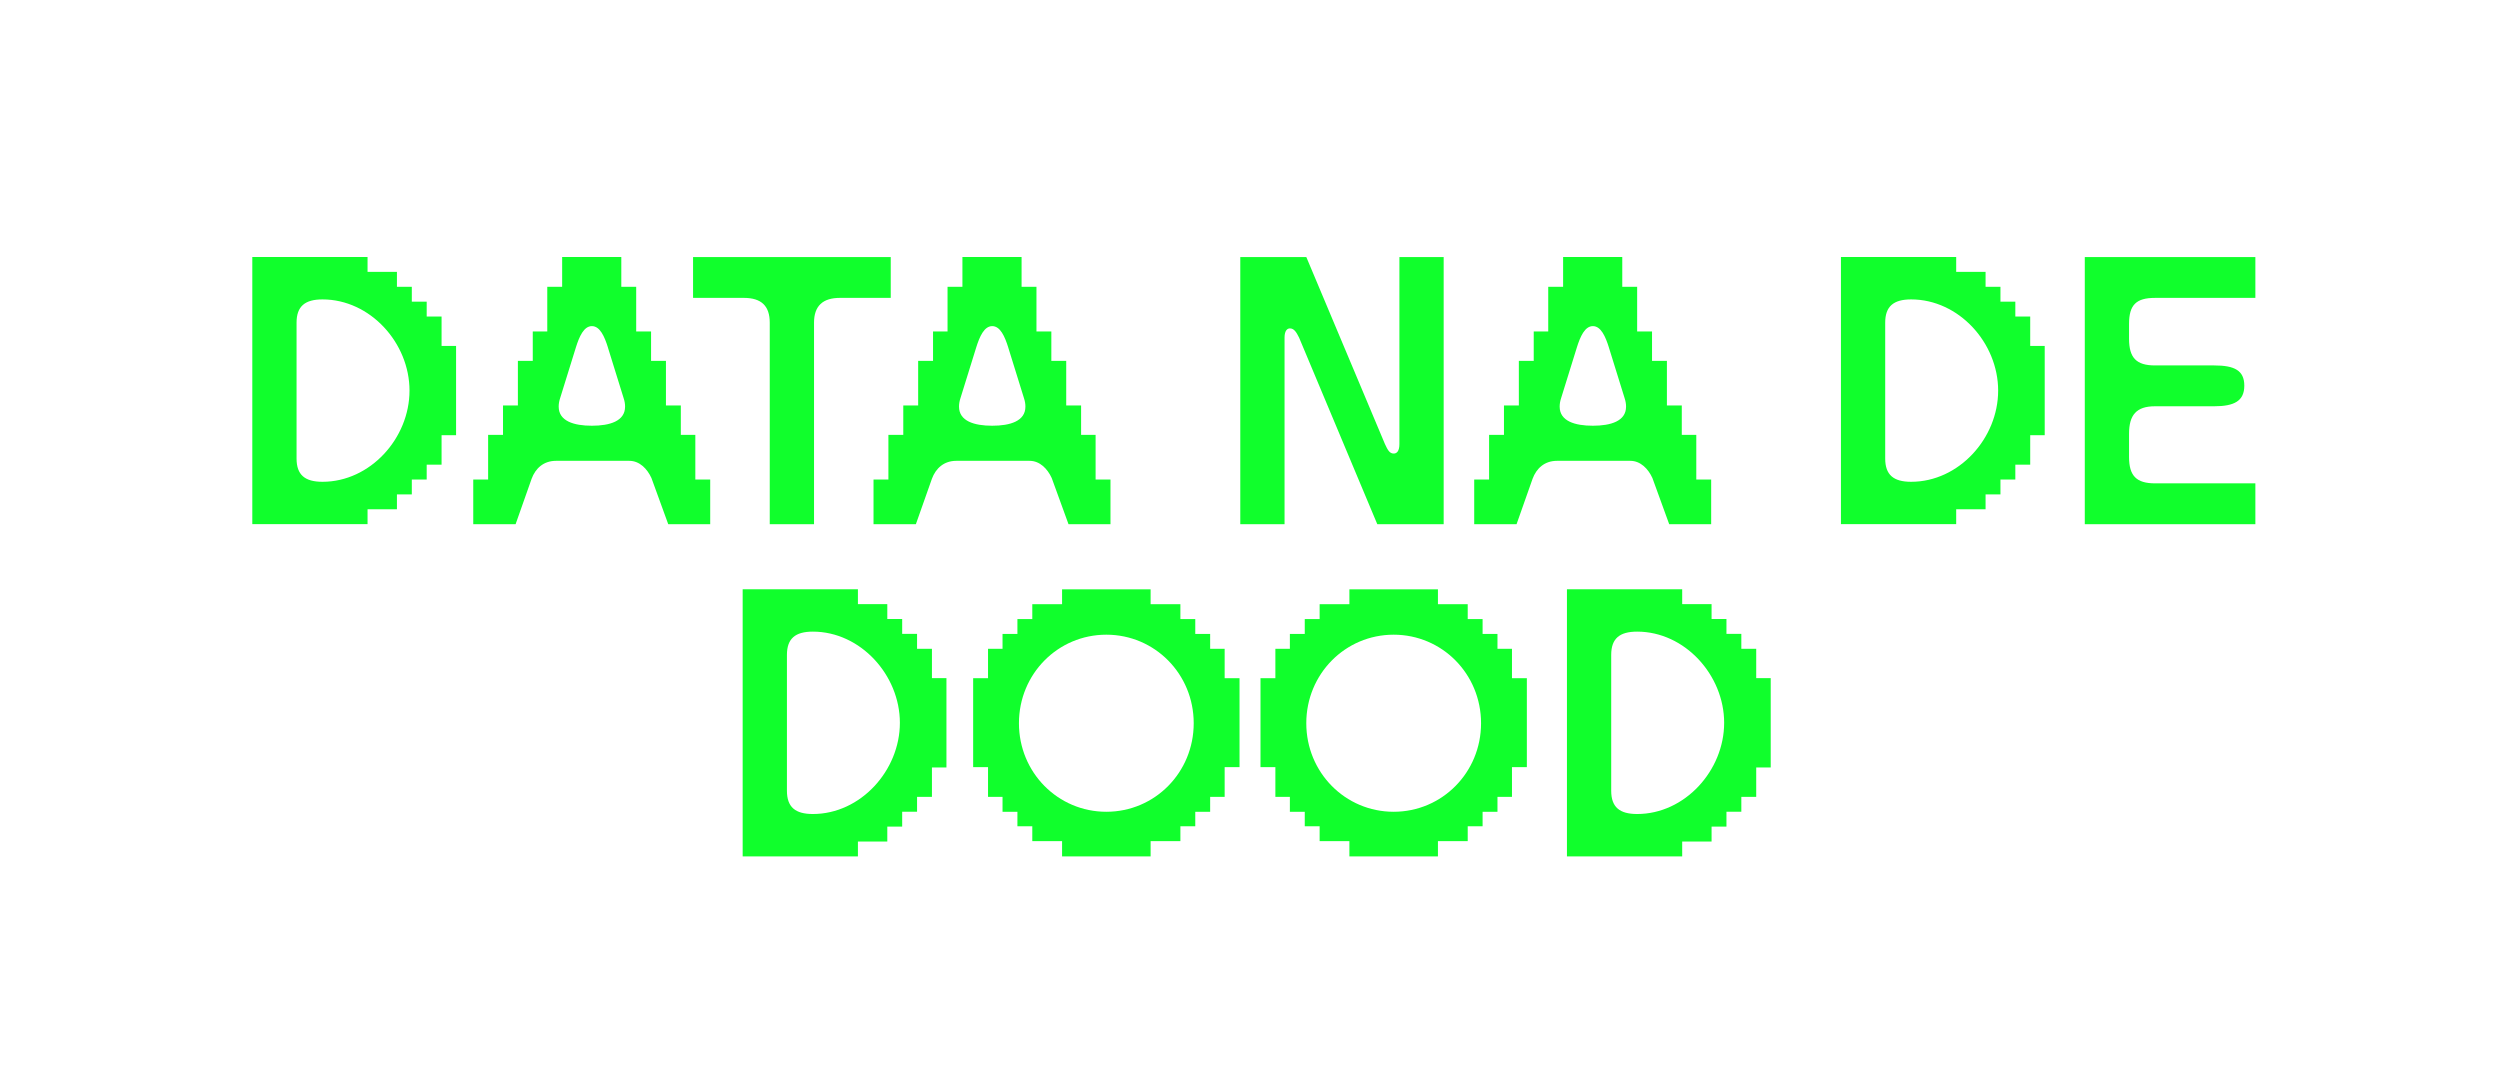
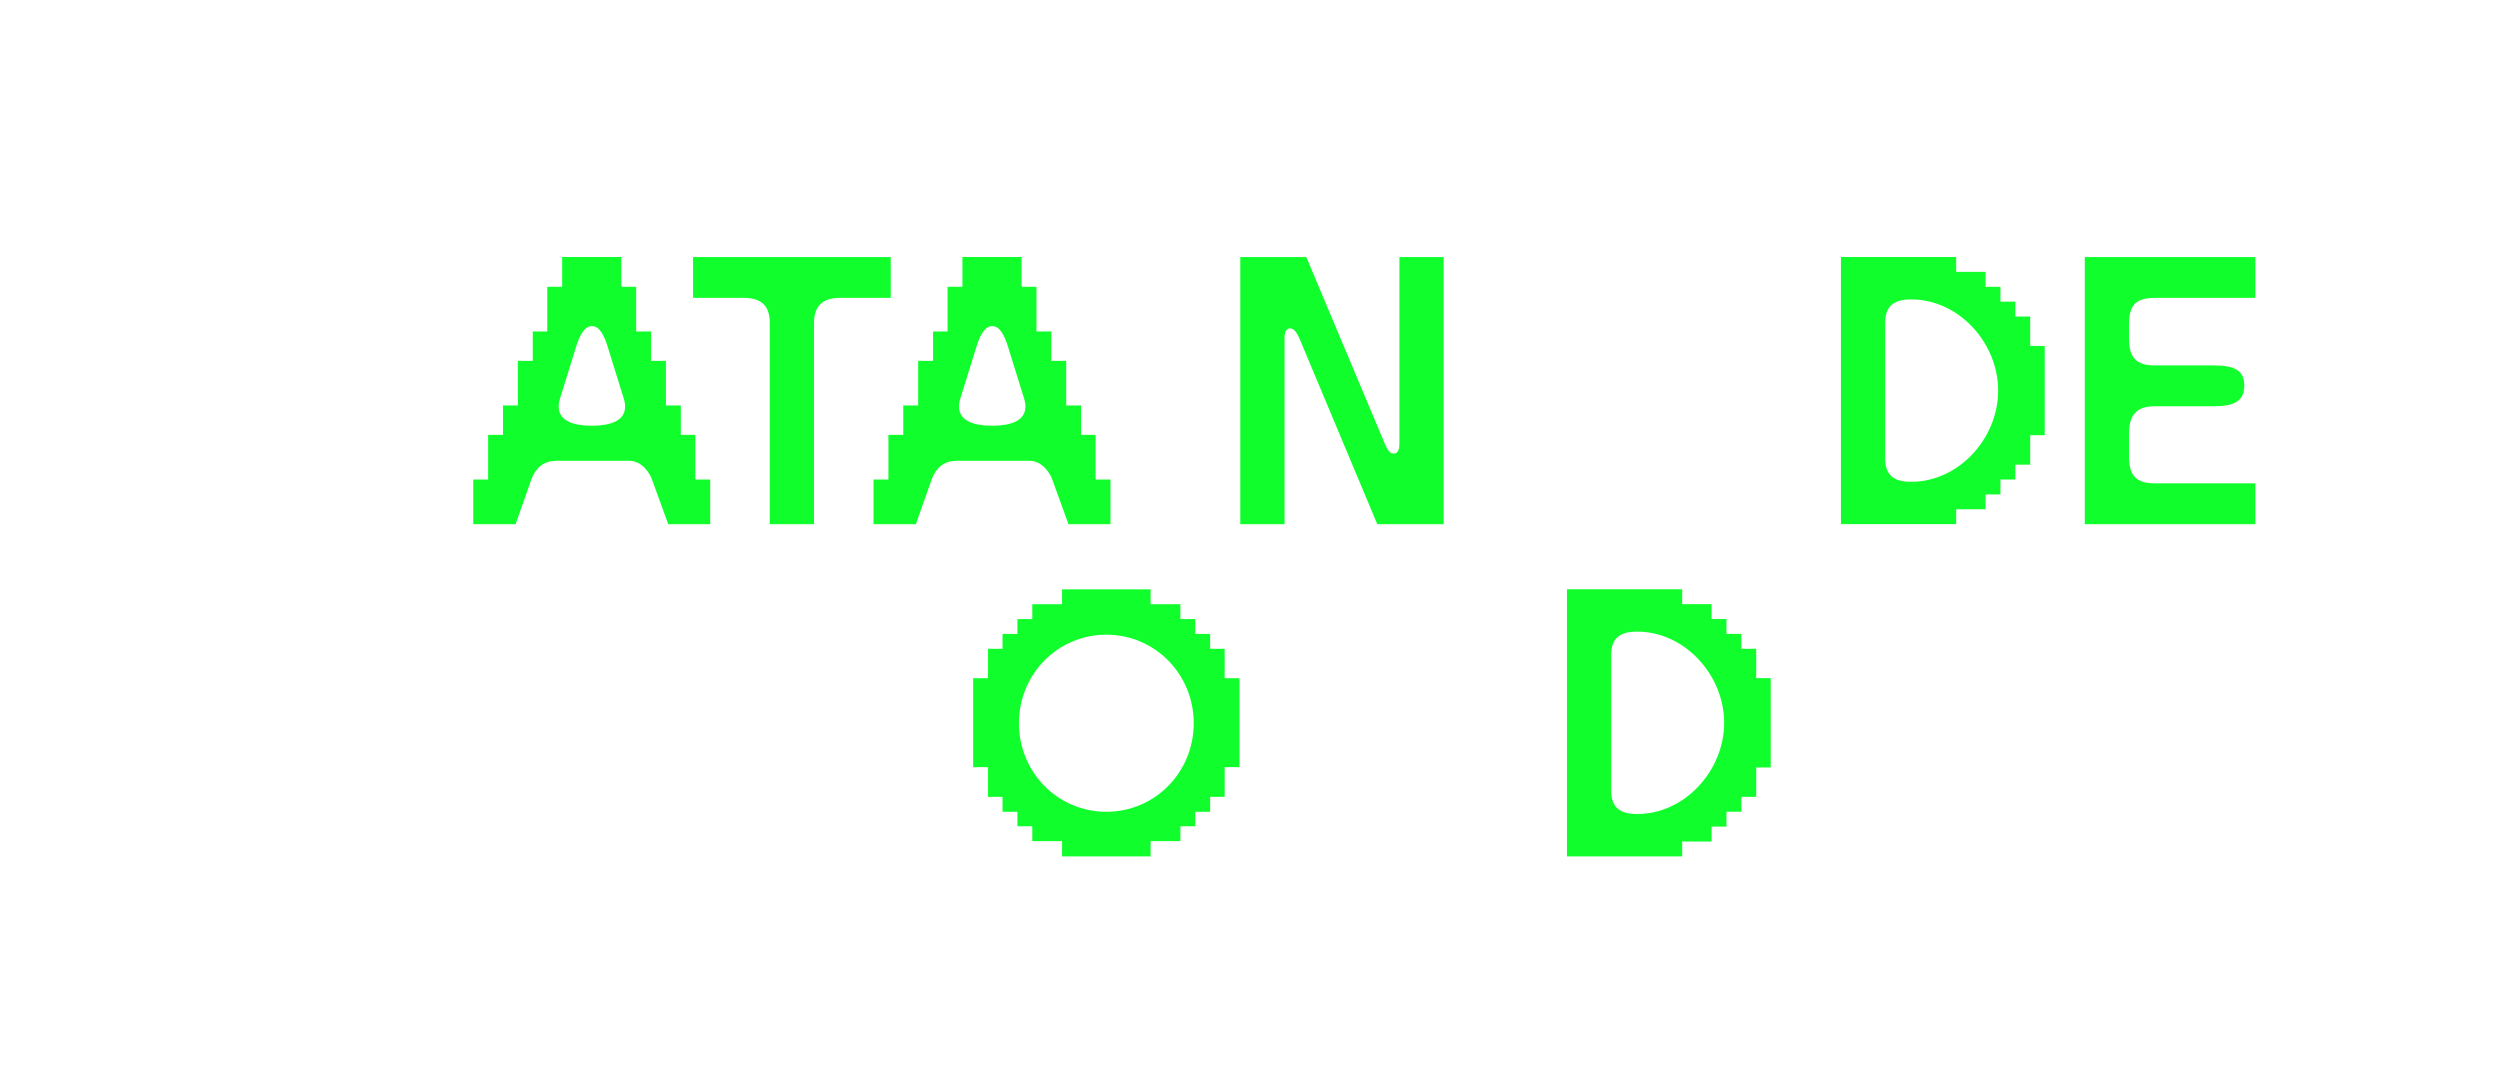
<svg xmlns="http://www.w3.org/2000/svg" id="Laag_1" data-name="Laag 1" viewBox="0 0 1272 546.84">
  <defs>
    <style>
      .cls-1 {
        fill: #10ff2c;
      }
    </style>
  </defs>
-   <path class="cls-1" d="M224.67,221.46v14.95h-7.57v7.57h-7.57v7.57h-7.57v7.57h-14.95v7.57h-58.64v-135.92h58.64v7.57h14.95v7.57h7.57v7.57h7.57v7.57h7.57v14.95h7.38v45.44h-7.38ZM208.36,198.75c0-24.27-20-46.41-44.27-46.41-8.93,0-13.2,3.5-13.2,11.84v69.12c0,8.35,4.27,11.84,13.2,11.84,24.27,0,44.27-22.13,44.27-46.41Z" />
  <path class="cls-1" d="M282.92,234.47c-6.41,0-10.49,3.88-12.43,9.12l-8.15,23.11h-21.55v-22.72h7.57v-22.72h7.57v-14.95h7.57v-22.72h7.57v-14.95h7.38v-22.72h7.57v-15.15h30.1v15.15h7.57v22.72h7.57v14.95h7.57v22.72h7.57v14.95h7.38v22.72h7.57v22.72h-21.36l-8.54-23.49c-2.14-4.66-6.02-8.74-11.26-8.74h-37.28ZM309.32,176.8c-1.75-5.63-4.08-10.87-8.16-10.87s-6.41,5.24-8.16,10.87l-7.96,25.63c-.58,1.75-.78,3.11-.78,4.47,0,7.38,7.77,9.71,16.89,9.71s16.89-2.33,16.89-9.71c0-1.36-.19-2.72-.78-4.47l-7.96-25.63Z" />
  <path class="cls-1" d="M414.17,266.7h-22.52v-102.52c0-8.54-4.27-12.62-13.2-12.62h-25.82v-20.78h100.58v20.78h-25.83c-8.74,0-13.2,4.08-13.2,12.62v102.52Z" />
  <path class="cls-1" d="M486.59,234.47c-6.41,0-10.49,3.88-12.43,9.12l-8.16,23.11h-21.55v-22.72h7.57v-22.72h7.57v-14.95h7.57v-22.72h7.57v-14.95h7.38v-22.72h7.57v-15.15h30.1v15.15h7.57v22.72h7.57v14.95h7.57v22.72h7.57v14.95h7.38v22.72h7.57v22.72h-21.36l-8.54-23.49c-2.14-4.66-6.02-8.74-11.26-8.74h-37.28ZM513,176.8c-1.75-5.63-4.08-10.87-8.15-10.87s-6.41,5.24-8.16,10.87l-7.96,25.63c-.58,1.75-.78,3.11-.78,4.47,0,7.38,7.77,9.71,16.89,9.71s16.89-2.33,16.89-9.71c0-1.36-.19-2.72-.78-4.47l-7.96-25.63Z" />
  <path class="cls-1" d="M700.76,266.7l-39.8-94.95c-1.36-2.72-2.53-4.66-4.66-4.66-1.36,0-2.72,1.17-2.72,4.66v94.95h-22.52v-135.92h33.59l40,95.14c1.36,2.91,2.33,4.85,4.46,4.85,1.55,0,2.91-1.17,2.91-4.85v-95.14h22.52v135.92h-33.79Z" />
-   <path class="cls-1" d="M792.21,234.47c-6.41,0-10.48,3.88-12.43,9.12l-8.15,23.11h-21.55v-22.72h7.57v-22.72h7.57v-14.95h7.57v-22.72h7.57v-14.95h7.38v-22.72h7.57v-15.15h30.1v15.15h7.57v22.72h7.57v14.95h7.57v22.72h7.57v14.95h7.38v22.72h7.57v22.72h-21.36l-8.54-23.49c-2.13-4.66-6.02-8.74-11.26-8.74h-37.28ZM818.61,176.8c-1.75-5.63-4.08-10.87-8.15-10.87s-6.41,5.24-8.16,10.87l-7.96,25.63c-.58,1.75-.78,3.11-.78,4.47,0,7.38,7.77,9.71,16.89,9.71s16.89-2.33,16.89-9.71c0-1.36-.2-2.72-.78-4.47l-7.96-25.63Z" />
  <path class="cls-1" d="M1032.97,221.46v14.95h-7.57v7.57h-7.57v7.57h-7.57v7.57h-14.95v7.57h-58.64v-135.92h58.64v7.57h14.95v7.57h7.57v7.57h7.57v7.57h7.57v14.95h7.38v45.44h-7.38ZM1016.66,198.75c0-24.27-20-46.41-44.27-46.41-8.93,0-13.2,3.5-13.2,11.84v69.12c0,8.35,4.27,11.84,13.2,11.84,24.27,0,44.27-22.13,44.27-46.41Z" />
  <path class="cls-1" d="M1141.9,196.22c0,7.77-5.05,10.49-15.34,10.49h-30.1c-9.51,0-13.2,4.47-13.2,13.98v11.84c0,9.51,3.69,13.4,13.2,13.4h51.07v20.78h-86.79v-135.92h86.79v20.78h-51.07c-9.51,0-13.2,3.5-13.2,13.2v7.57c0,9.71,3.69,13.59,13.2,13.59h30.1c10.29,0,15.34,2.52,15.34,10.29Z" />
-   <path class="cls-1" d="M474.17,390.5v14.95h-7.57v7.57h-7.57v7.57h-7.57v7.57h-14.95v7.57h-58.64v-135.92h58.64v7.57h14.95v7.57h7.57v7.57h7.57v7.57h7.57v14.95h7.38v45.44h-7.38ZM457.86,367.78c0-24.27-20-46.41-44.27-46.41-8.93,0-13.2,3.5-13.2,11.84v69.12c0,8.35,4.27,11.84,13.2,11.84,24.27,0,44.27-22.13,44.27-46.41Z" />
  <path class="cls-1" d="M502.71,390.31h-7.57v-45.24h7.57v-14.95h7.38v-7.57h7.57v-7.57h7.57v-7.57h15.15v-7.57h45.05v7.57h15.15v7.57h7.57v7.57h7.57v7.57h7.38v14.95h7.57v45.24h-7.57v15.15h-7.38v7.57h-7.57v7.38h-7.57v7.57h-15.15v7.77h-45.05v-7.77h-15.15v-7.57h-7.57v-7.38h-7.57v-7.57h-7.38v-15.15ZM518.44,367.98c0,25.05,19.8,45.05,44.46,45.05s44.46-20,44.46-45.05-19.8-45.05-44.46-45.05-44.46,20-44.46,45.05Z" />
-   <path class="cls-1" d="M648.91,390.31h-7.57v-45.24h7.57v-14.95h7.38v-7.57h7.57v-7.57h7.57v-7.57h15.14v-7.57h45.05v7.57h15.15v7.57h7.57v7.57h7.57v7.57h7.38v14.95h7.57v45.24h-7.57v15.15h-7.38v7.57h-7.57v7.38h-7.57v7.57h-15.15v7.77h-45.05v-7.77h-15.14v-7.57h-7.57v-7.38h-7.57v-7.57h-7.38v-15.15ZM664.64,367.98c0,25.05,19.81,45.05,44.46,45.05s44.46-20,44.46-45.05-19.8-45.05-44.46-45.05-44.46,20-44.46,45.05Z" />
  <path class="cls-1" d="M893.56,390.5v14.95h-7.57v7.57h-7.57v7.57h-7.57v7.57h-14.95v7.57h-58.64v-135.92h58.64v7.57h14.95v7.57h7.57v7.57h7.57v7.57h7.57v14.95h7.38v45.44h-7.38ZM877.25,367.78c0-24.27-20-46.41-44.27-46.41-8.93,0-13.2,3.5-13.2,11.84v69.12c0,8.35,4.27,11.84,13.2,11.84,24.27,0,44.27-22.13,44.27-46.41Z" />
</svg>